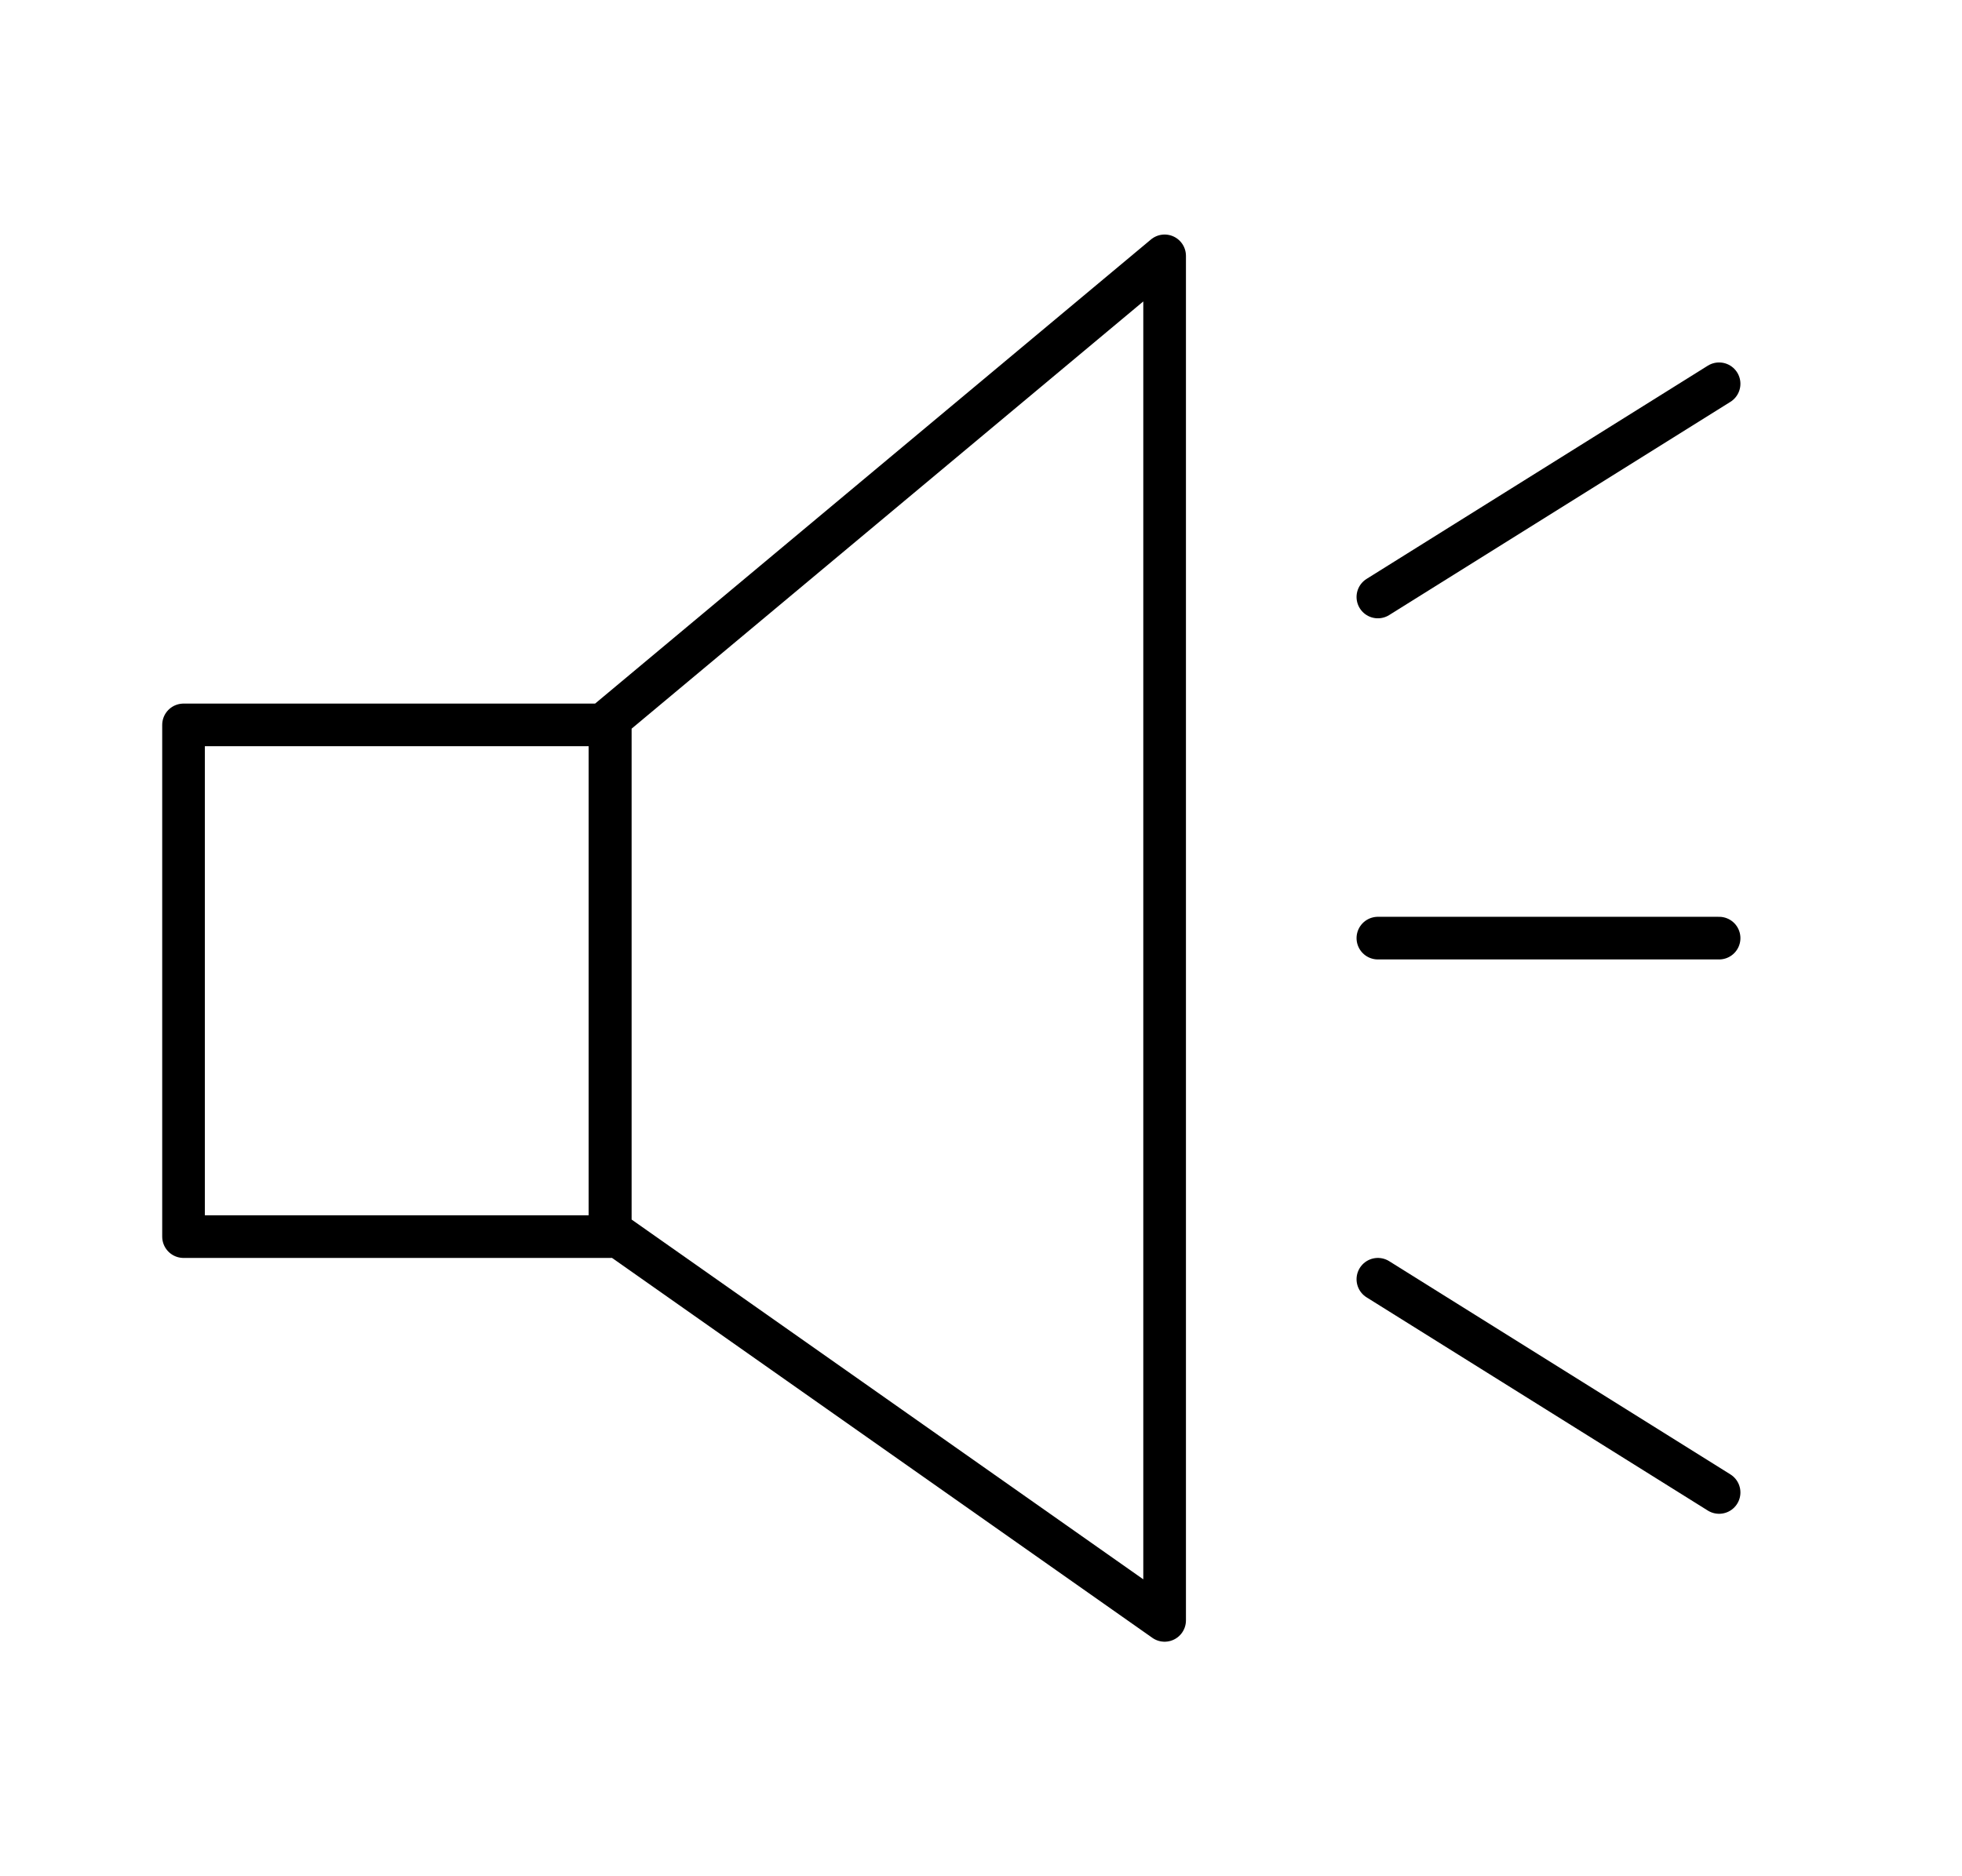
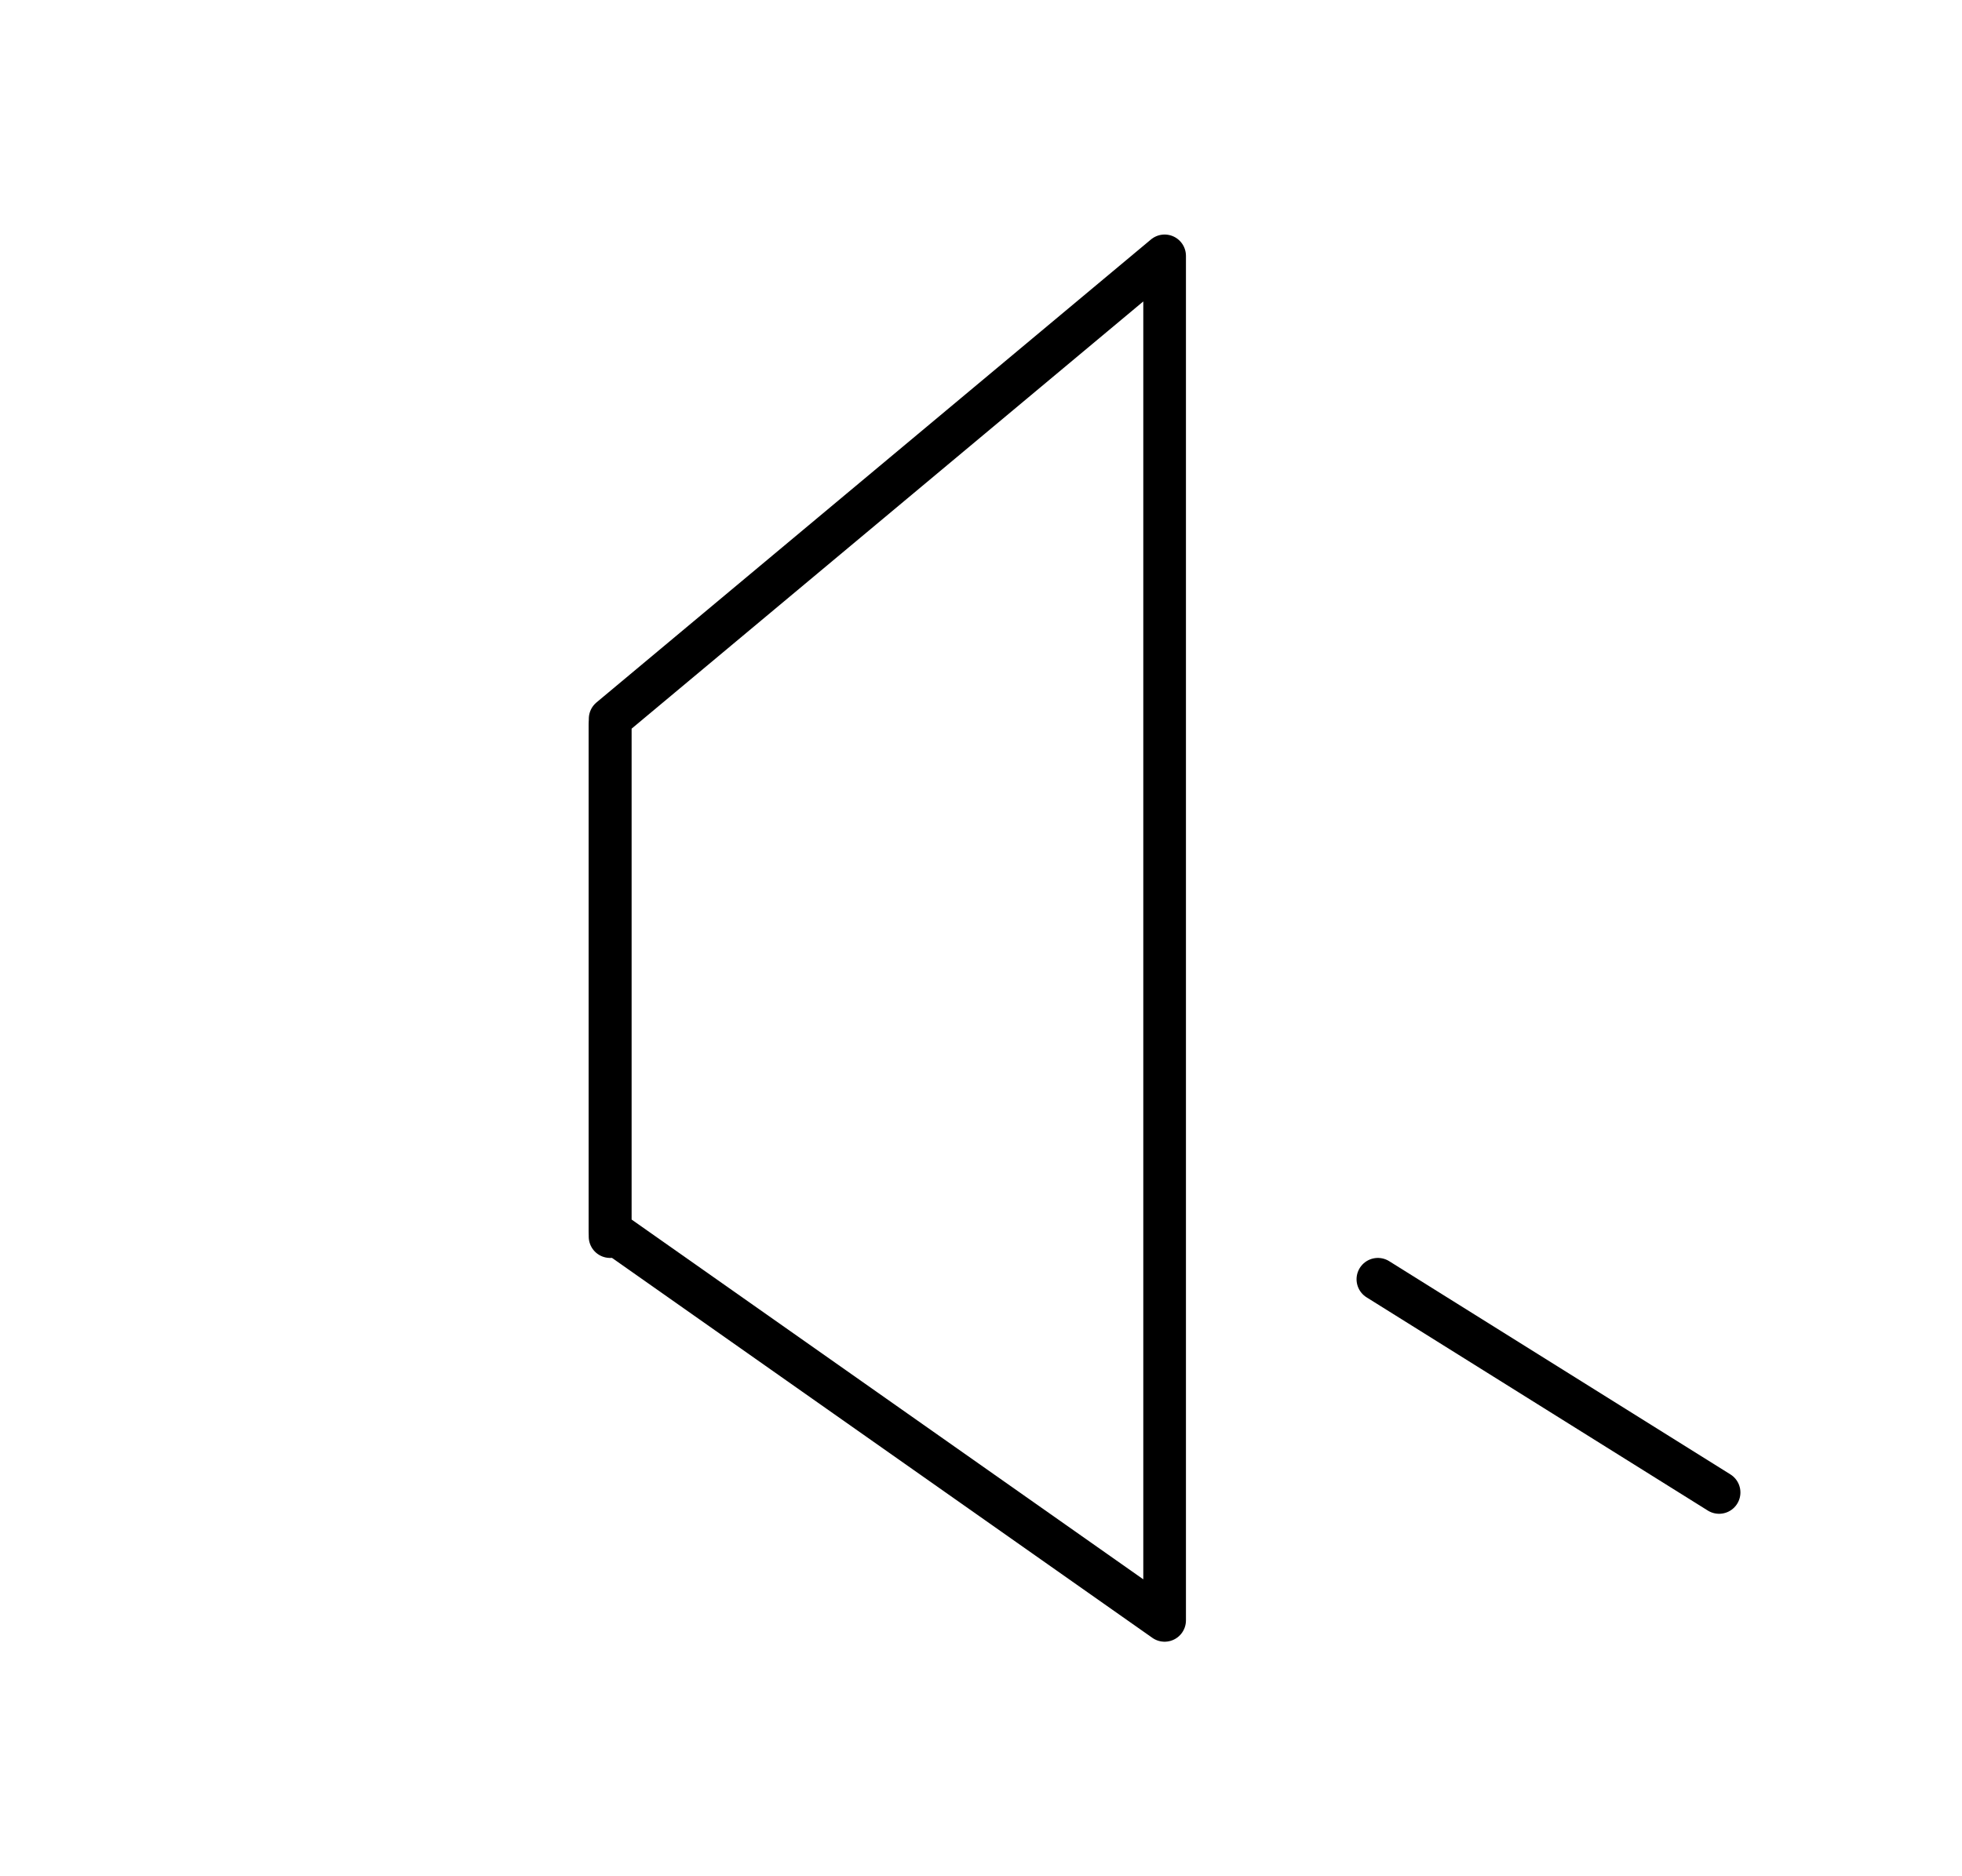
<svg xmlns="http://www.w3.org/2000/svg" width="46" height="44" viewBox="0 0 46 44" fill="none">
-   <path d="M32.305 22H40.305" stroke="black" stroke-linecap="round" stroke-linejoin="round" />
  <path d="M32.305 30L40.305 35" stroke="black" stroke-linecap="round" stroke-linejoin="round" />
-   <path d="M32.305 14L40.305 9" stroke="black" stroke-linecap="round" stroke-linejoin="round" />
-   <path d="M14.303 17H4.303V29H14.303V17Z" stroke="black" stroke-linejoin="round" />
+   <path d="M14.303 17V29H14.303V17Z" stroke="black" stroke-linejoin="round" />
  <path d="M14.305 16.857L27.305 6V38L14.305 28.857V16.857Z" stroke="black" stroke-linecap="round" stroke-linejoin="round" />
</svg>